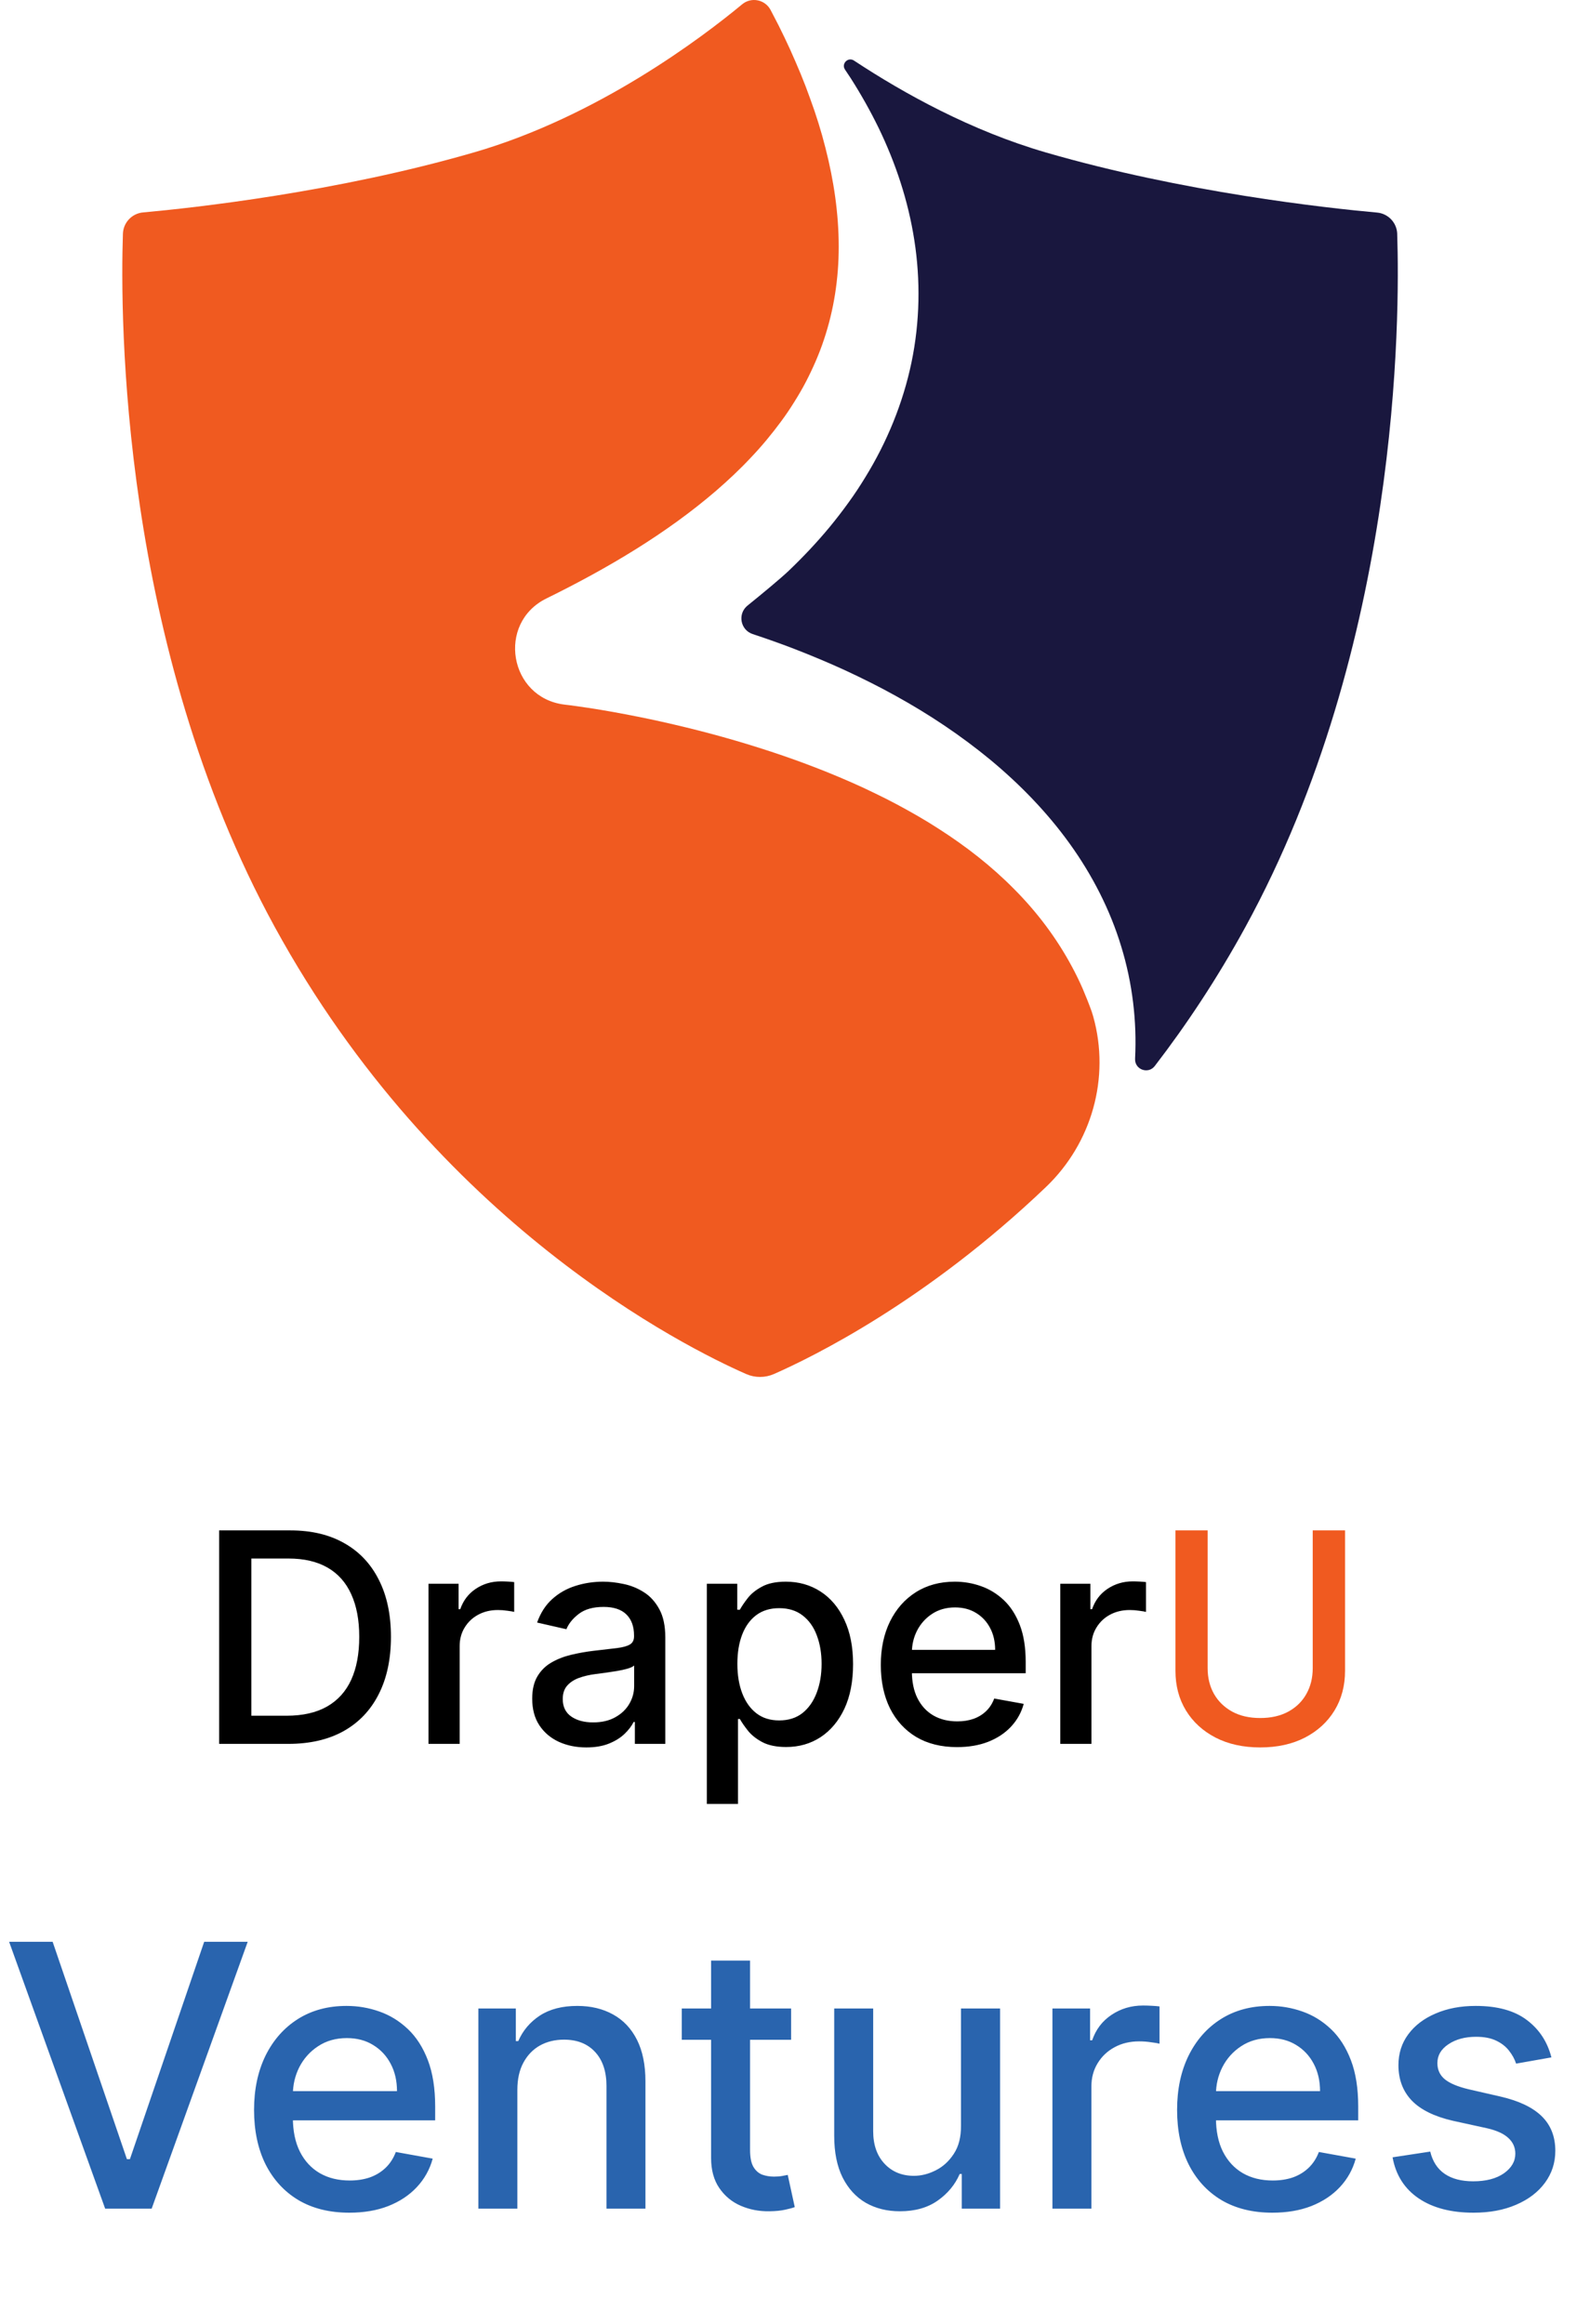
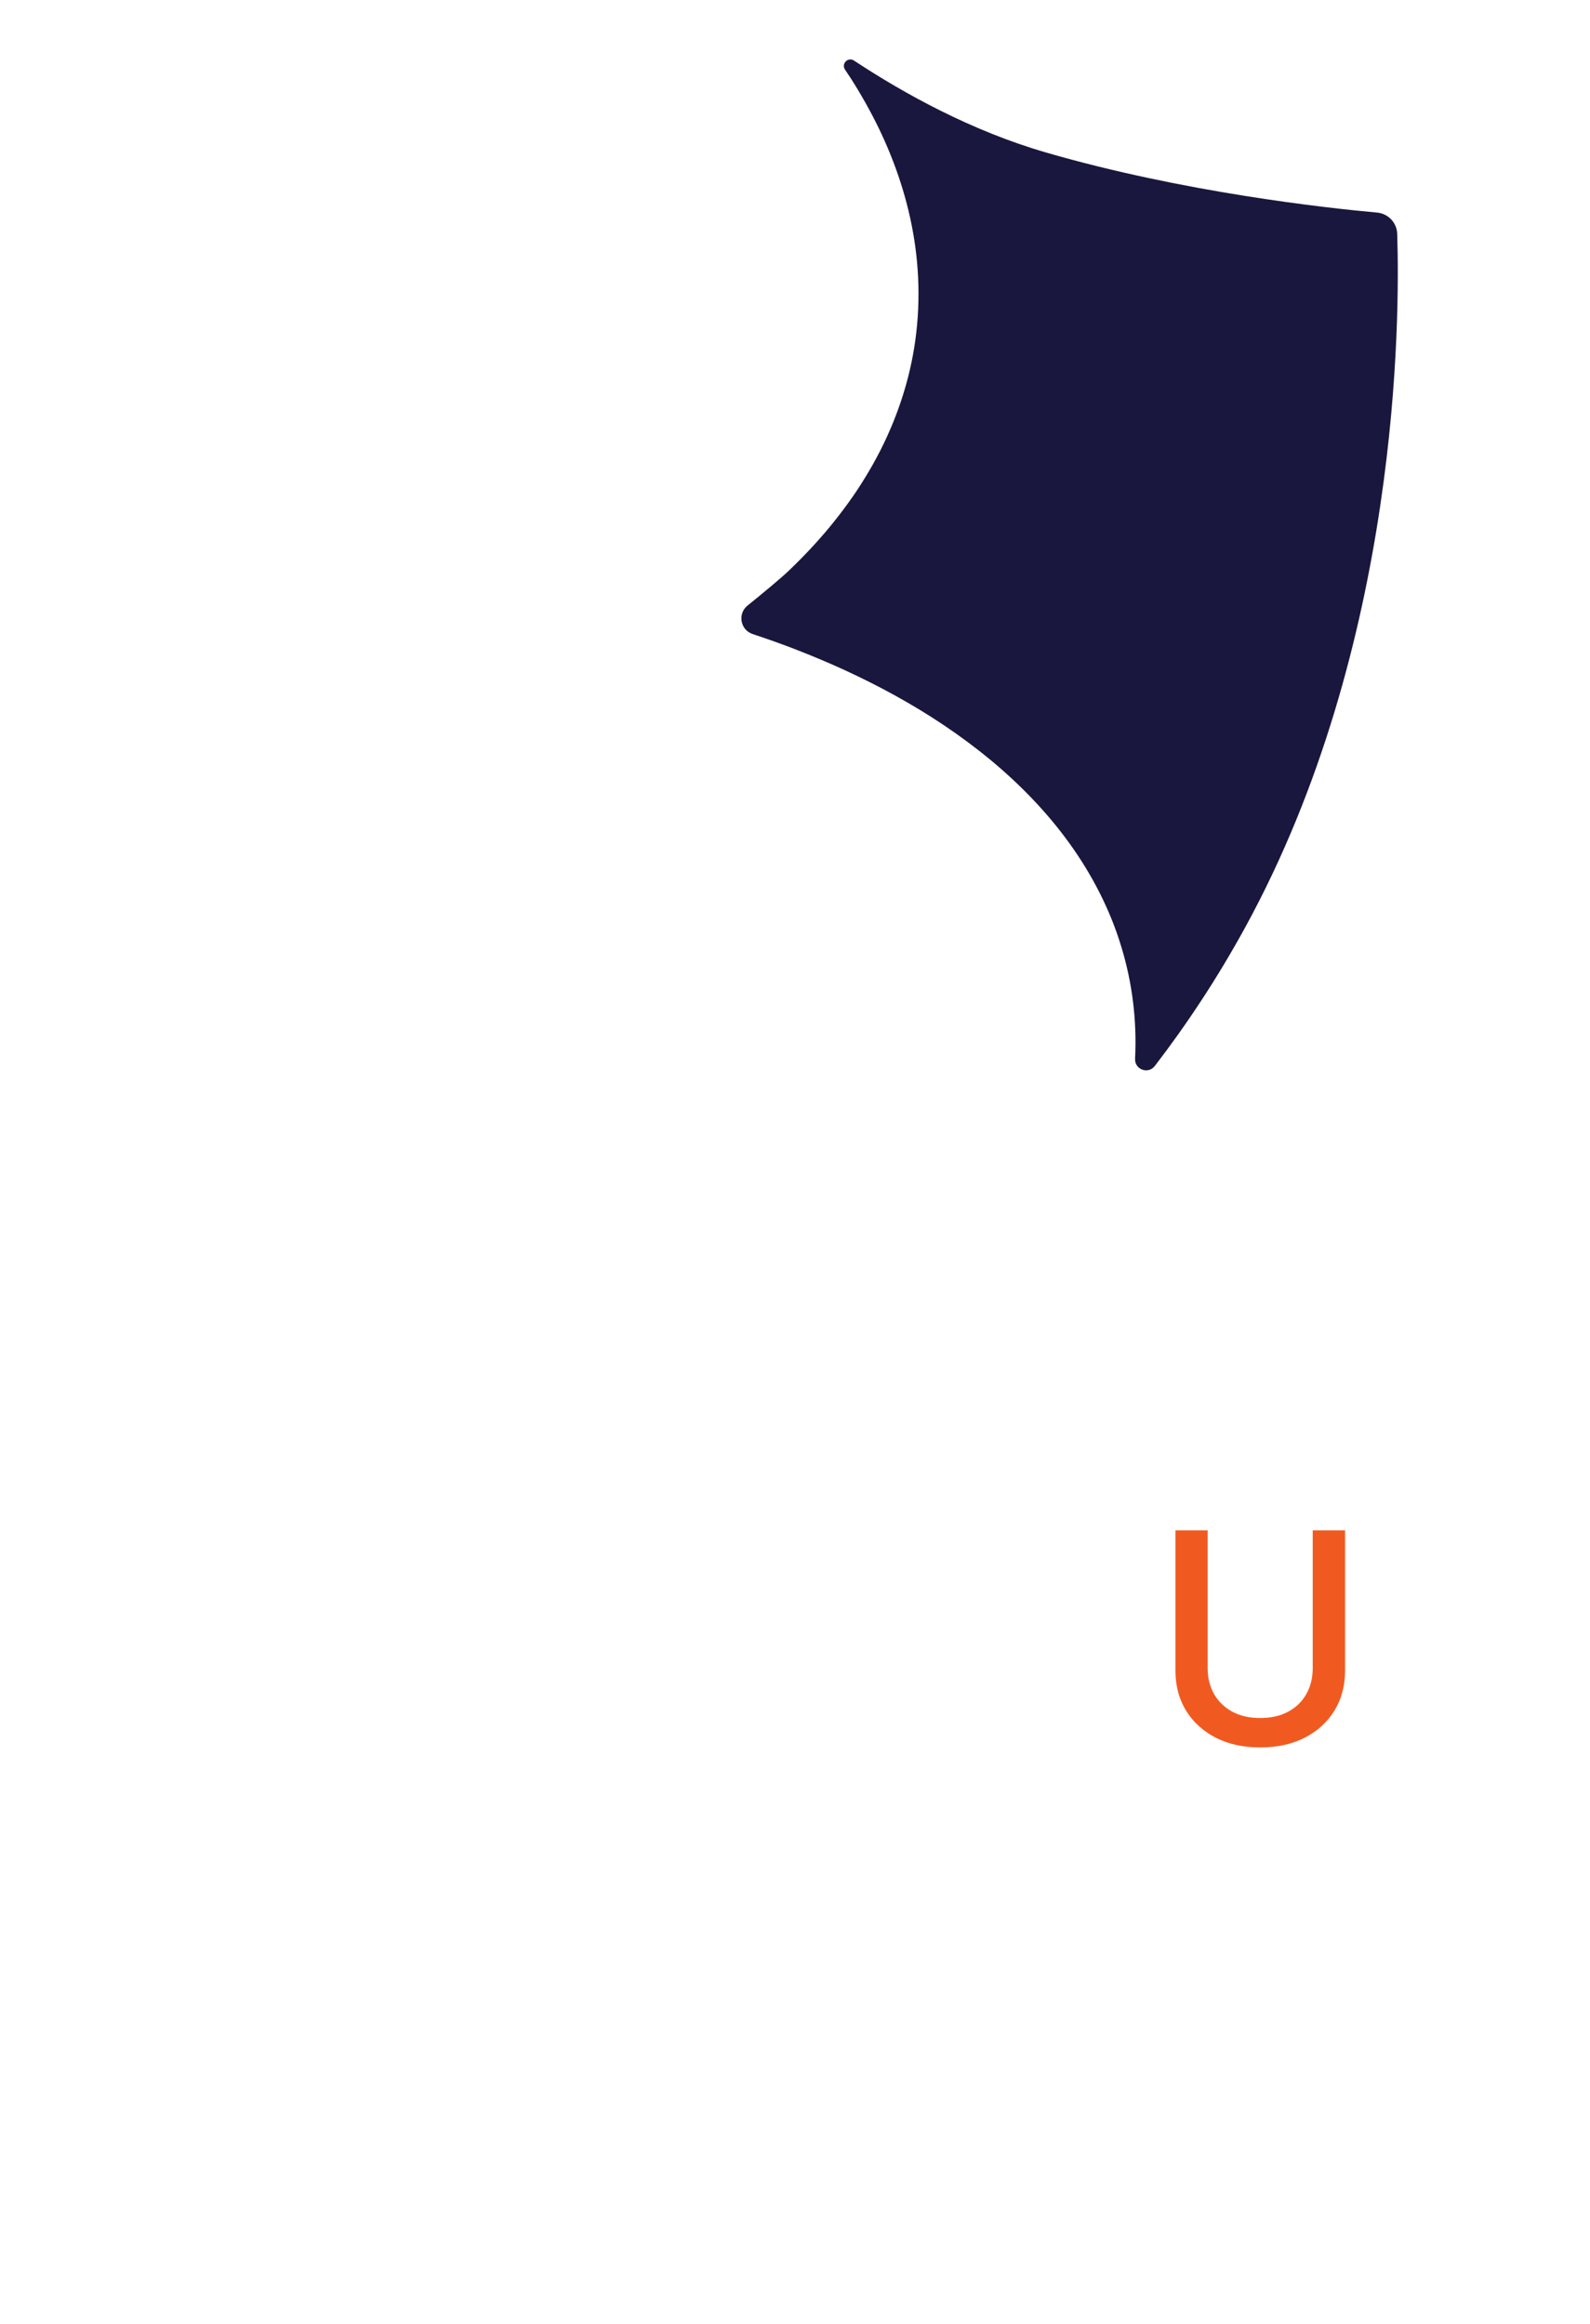
<svg xmlns="http://www.w3.org/2000/svg" width="65" height="95" viewBox="0 0 65 95" fill="none">
-   <path d="M44.63 41.354C44.515 41.034 44.389 40.72 44.258 40.411C44.123 40.103 43.976 39.803 43.818 39.51C43.187 38.336 42.39 37.282 41.465 36.352C40.544 35.417 39.501 34.603 38.383 33.887C37.827 33.525 37.247 33.196 36.657 32.879C36.362 32.722 36.062 32.571 35.76 32.426C35.458 32.278 35.153 32.136 34.844 32C33.61 31.455 32.335 30.981 31.034 30.571C29.734 30.157 28.407 29.807 27.068 29.508C26.399 29.357 25.726 29.227 25.055 29.104C24.719 29.044 24.383 28.988 24.049 28.937L23.552 28.865L23.308 28.832L23.093 28.806L23.078 28.804C20.81 28.529 20.292 25.47 22.341 24.463C24.856 23.227 27.247 21.804 29.264 20.071C29.766 19.636 30.248 19.186 30.692 18.71C31.142 18.239 31.552 17.741 31.932 17.227C32.122 16.97 32.301 16.706 32.467 16.437C32.636 16.169 32.796 15.896 32.942 15.616C33.232 15.056 33.487 14.478 33.685 13.878C34.086 12.68 34.289 11.399 34.287 10.077C34.287 8.755 34.092 7.396 33.744 6.043C33.573 5.366 33.363 4.691 33.116 4.022C32.997 3.685 32.868 3.351 32.731 3.018C32.593 2.687 32.449 2.355 32.301 2.024C32.15 1.693 31.992 1.365 31.829 1.038C31.766 0.912 31.637 0.664 31.501 0.406C31.275 -0.02 30.714 -0.133 30.342 0.174C28.698 1.537 24.444 4.759 19.39 6.226C13.773 7.856 7.922 8.496 5.848 8.684C5.394 8.725 5.041 9.098 5.025 9.554C4.912 12.936 4.913 26.347 11.235 37.9C17.875 50.033 28.018 55.078 30.506 56.171C30.867 56.329 31.277 56.328 31.638 56.17C33.217 55.476 37.872 53.194 42.76 48.524C44.634 46.733 45.391 44.056 44.693 41.56C44.67 41.478 44.649 41.408 44.63 41.355" fill="#F05A20" />
  <path d="M57.119 9.56C57.104 9.105 56.751 8.731 56.296 8.69C54.222 8.503 48.371 7.862 42.754 6.232C39.72 5.351 36.976 3.839 34.911 2.476C34.667 2.315 34.382 2.606 34.545 2.847C34.624 2.963 34.702 3.08 34.778 3.197C35.194 3.85 35.578 4.53 35.923 5.238C36.607 6.654 37.126 8.193 37.378 9.818C37.632 11.441 37.609 13.151 37.262 14.815C36.916 16.478 36.256 18.08 35.374 19.51C35.156 19.869 34.925 20.219 34.679 20.556C34.435 20.894 34.181 21.224 33.918 21.543C33.39 22.18 32.825 22.778 32.235 23.341C31.9 23.658 31.176 24.258 30.56 24.755C30.144 25.091 30.264 25.753 30.771 25.921C31.338 26.108 31.902 26.308 32.461 26.523C33.171 26.798 33.876 27.092 34.571 27.412C35.265 27.735 35.953 28.077 36.626 28.452C37.975 29.197 39.272 30.06 40.48 31.055C41.684 32.054 42.795 33.191 43.721 34.477C44.647 35.761 45.383 37.192 45.837 38.695C46.298 40.196 46.479 41.756 46.403 43.267V43.282C46.38 43.723 46.94 43.928 47.208 43.578C48.507 41.888 49.759 40.003 50.907 37.906C57.23 26.354 57.23 12.943 57.118 9.561" fill="#19173E" />
-   <path d="M11.784 71.289H8.959V62.562H11.874C12.729 62.562 13.463 62.736 14.077 63.086C14.69 63.432 15.161 63.931 15.487 64.582C15.817 65.229 15.982 66.006 15.982 66.913C15.982 67.822 15.815 68.603 15.483 69.256C15.153 69.91 14.676 70.413 14.051 70.765C13.426 71.114 12.671 71.289 11.784 71.289ZM10.276 70.138H11.712C12.376 70.138 12.929 70.013 13.369 69.763C13.81 69.511 14.139 69.146 14.358 68.668C14.577 68.188 14.686 67.603 14.686 66.913C14.686 66.228 14.577 65.647 14.358 65.17C14.142 64.692 13.82 64.33 13.391 64.083C12.962 63.836 12.429 63.712 11.793 63.712H10.276V70.138ZM17.517 71.289V64.744H18.748V65.783H18.816C18.936 65.431 19.146 65.154 19.447 64.952C19.751 64.748 20.095 64.646 20.478 64.646C20.558 64.646 20.652 64.648 20.76 64.654C20.87 64.66 20.957 64.667 21.02 64.675V65.894C20.968 65.88 20.878 65.864 20.747 65.847C20.616 65.827 20.485 65.817 20.355 65.817C20.054 65.817 19.785 65.881 19.549 66.009C19.316 66.134 19.132 66.309 18.995 66.533C18.859 66.755 18.791 67.008 18.791 67.292V71.289H17.517ZM23.968 71.434C23.554 71.434 23.179 71.357 22.843 71.204C22.508 71.048 22.242 70.822 22.047 70.526C21.853 70.231 21.757 69.869 21.757 69.44C21.757 69.07 21.828 68.766 21.97 68.528C22.112 68.289 22.304 68.1 22.545 67.961C22.787 67.822 23.056 67.717 23.355 67.646C23.653 67.575 23.957 67.521 24.267 67.484C24.659 67.438 24.977 67.401 25.221 67.373C25.466 67.342 25.643 67.292 25.754 67.224C25.865 67.156 25.92 67.045 25.92 66.891V66.862C25.92 66.489 25.815 66.201 25.605 65.996C25.397 65.792 25.088 65.69 24.676 65.69C24.247 65.69 23.909 65.785 23.662 65.975C23.417 66.163 23.248 66.371 23.154 66.602L21.957 66.329C22.099 65.931 22.306 65.61 22.579 65.366C22.855 65.119 23.172 64.94 23.529 64.829C23.887 64.715 24.264 64.658 24.659 64.658C24.92 64.658 25.197 64.69 25.49 64.752C25.785 64.812 26.061 64.923 26.316 65.085C26.575 65.246 26.787 65.478 26.951 65.779C27.116 66.077 27.198 66.465 27.198 66.942V71.289H25.954V70.394H25.903C25.821 70.559 25.697 70.721 25.532 70.88C25.367 71.039 25.156 71.171 24.897 71.276C24.639 71.381 24.329 71.434 23.968 71.434ZM24.245 70.411C24.598 70.411 24.899 70.342 25.149 70.202C25.402 70.063 25.593 69.881 25.724 69.657C25.858 69.43 25.924 69.187 25.924 68.928V68.085C25.879 68.13 25.791 68.173 25.66 68.212C25.532 68.249 25.386 68.282 25.221 68.31C25.056 68.336 24.896 68.36 24.74 68.383C24.584 68.403 24.453 68.42 24.348 68.434C24.101 68.465 23.875 68.518 23.67 68.592C23.468 68.665 23.306 68.772 23.184 68.911C23.065 69.048 23.005 69.229 23.005 69.457C23.005 69.772 23.122 70.011 23.355 70.173C23.588 70.332 23.885 70.411 24.245 70.411ZM28.896 73.744V64.744H30.14V65.805H30.246C30.32 65.668 30.427 65.511 30.566 65.332C30.705 65.153 30.898 64.996 31.146 64.863C31.393 64.727 31.72 64.658 32.126 64.658C32.654 64.658 33.126 64.792 33.541 65.059C33.955 65.326 34.281 65.711 34.516 66.214C34.755 66.717 34.874 67.322 34.874 68.029C34.874 68.737 34.756 69.343 34.521 69.849C34.285 70.352 33.961 70.739 33.549 71.012C33.137 71.282 32.667 71.417 32.139 71.417C31.741 71.417 31.416 71.35 31.163 71.217C30.913 71.083 30.717 70.927 30.575 70.748C30.433 70.569 30.323 70.41 30.246 70.271H30.17V73.744H28.896ZM30.144 68.016C30.144 68.477 30.211 68.88 30.345 69.227C30.478 69.573 30.671 69.844 30.924 70.04C31.177 70.234 31.486 70.33 31.853 70.33C32.234 70.33 32.552 70.229 32.807 70.028C33.063 69.823 33.256 69.546 33.387 69.197C33.521 68.847 33.587 68.454 33.587 68.016C33.587 67.585 33.522 67.197 33.391 66.853C33.264 66.509 33.07 66.238 32.812 66.039C32.556 65.84 32.236 65.741 31.853 65.741C31.484 65.741 31.171 65.836 30.916 66.026C30.663 66.217 30.471 66.482 30.34 66.823C30.209 67.164 30.144 67.562 30.144 68.016ZM39.123 71.421C38.478 71.421 37.923 71.283 37.457 71.008C36.994 70.729 36.636 70.339 36.383 69.836C36.133 69.33 36.008 68.738 36.008 68.059C36.008 67.388 36.133 66.798 36.383 66.286C36.636 65.775 36.988 65.376 37.44 65.089C37.894 64.802 38.425 64.658 39.033 64.658C39.403 64.658 39.761 64.719 40.107 64.842C40.454 64.964 40.765 65.156 41.041 65.417C41.316 65.678 41.533 66.018 41.693 66.435C41.852 66.85 41.931 67.354 41.931 67.948V68.4H36.728V67.445H40.682C40.682 67.11 40.614 66.813 40.478 66.555C40.342 66.293 40.15 66.087 39.903 65.937C39.658 65.786 39.371 65.711 39.042 65.711C38.684 65.711 38.371 65.799 38.104 65.975C37.84 66.148 37.636 66.376 37.491 66.657C37.349 66.935 37.278 67.238 37.278 67.565V68.31C37.278 68.748 37.354 69.12 37.508 69.427C37.664 69.734 37.881 69.968 38.16 70.13C38.438 70.289 38.764 70.369 39.136 70.369C39.377 70.369 39.597 70.335 39.796 70.266C39.995 70.195 40.167 70.09 40.312 69.951C40.457 69.812 40.568 69.64 40.644 69.435L41.85 69.653C41.754 70.008 41.58 70.319 41.33 70.586C41.083 70.85 40.772 71.056 40.397 71.204C40.025 71.349 39.6 71.421 39.123 71.421ZM43.345 71.289V64.744H44.576V65.783H44.645C44.764 65.431 44.974 65.154 45.275 64.952C45.579 64.748 45.923 64.646 46.306 64.646C46.386 64.646 46.48 64.648 46.588 64.654C46.699 64.66 46.785 64.667 46.848 64.675V65.894C46.797 65.88 46.706 65.864 46.575 65.847C46.444 65.827 46.314 65.817 46.183 65.817C45.882 65.817 45.613 65.881 45.377 66.009C45.145 66.134 44.96 66.309 44.824 66.533C44.687 66.755 44.619 67.008 44.619 67.292V71.289H43.345Z" fill="black" />
  <path d="M53.665 62.562H54.986V68.302C54.986 68.913 54.842 69.454 54.555 69.925C54.269 70.394 53.865 70.763 53.345 71.033C52.825 71.3 52.216 71.434 51.517 71.434C50.821 71.434 50.213 71.3 49.693 71.033C49.173 70.763 48.77 70.394 48.483 69.925C48.196 69.454 48.053 68.913 48.053 68.302V62.562H49.369V68.195C49.369 68.59 49.456 68.941 49.629 69.248C49.805 69.555 50.054 69.796 50.375 69.972C50.696 70.146 51.077 70.232 51.517 70.232C51.96 70.232 52.342 70.146 52.663 69.972C52.987 69.796 53.234 69.555 53.405 69.248C53.578 68.941 53.665 68.59 53.665 68.195V62.562Z" fill="#F05A20" />
-   <path d="M2.152 79.38L5.188 88.265H5.311L8.347 79.38H10.126L6.2 90.289H4.299L0.373 79.38H2.152ZM14.28 90.454C13.473 90.454 12.779 90.282 12.197 89.938C11.618 89.59 11.171 89.101 10.854 88.473C10.542 87.841 10.386 87.1 10.386 86.251C10.386 85.413 10.542 84.675 10.854 84.035C11.171 83.396 11.611 82.897 12.175 82.539C12.744 82.18 13.408 82.001 14.168 82.001C14.629 82.001 15.077 82.077 15.51 82.23C15.943 82.382 16.332 82.622 16.677 82.949C17.021 83.276 17.293 83.7 17.492 84.222C17.69 84.74 17.79 85.371 17.79 86.113V86.678H11.286V85.484H16.229C16.229 85.065 16.144 84.694 15.973 84.371C15.803 84.044 15.563 83.787 15.254 83.599C14.949 83.41 14.59 83.316 14.178 83.316C13.731 83.316 13.34 83.427 13.007 83.647C12.676 83.863 12.421 84.147 12.239 84.499C12.062 84.847 11.973 85.225 11.973 85.633V86.566C11.973 87.113 12.069 87.578 12.261 87.961C12.456 88.345 12.728 88.638 13.076 88.84C13.424 89.039 13.83 89.138 14.296 89.138C14.597 89.138 14.873 89.096 15.121 89.011C15.37 88.922 15.585 88.79 15.766 88.617C15.947 88.442 16.085 88.228 16.181 87.972L17.689 88.244C17.568 88.688 17.351 89.076 17.039 89.41C16.73 89.74 16.341 89.998 15.872 90.183C15.407 90.364 14.876 90.454 14.28 90.454ZM21.15 85.431V90.289H19.557V82.107H21.086V83.439H21.187C21.375 83.006 21.67 82.658 22.071 82.395C22.476 82.132 22.986 82.001 23.6 82.001C24.157 82.001 24.646 82.118 25.065 82.352C25.484 82.583 25.809 82.928 26.04 83.386C26.27 83.844 26.386 84.41 26.386 85.085V90.289H24.793V85.277C24.793 84.684 24.639 84.22 24.33 83.886C24.021 83.549 23.596 83.38 23.057 83.38C22.687 83.38 22.359 83.46 22.071 83.62C21.787 83.78 21.562 84.014 21.395 84.323C21.231 84.629 21.15 84.998 21.15 85.431ZM32.341 82.107V83.386H27.872V82.107H32.341ZM29.07 80.147H30.663V87.887C30.663 88.196 30.709 88.428 30.802 88.585C30.894 88.737 31.013 88.842 31.159 88.899C31.308 88.952 31.469 88.979 31.643 88.979C31.771 88.979 31.883 88.97 31.979 88.952C32.075 88.934 32.149 88.92 32.203 88.909L32.49 90.225C32.398 90.261 32.267 90.296 32.096 90.332C31.926 90.371 31.712 90.392 31.457 90.396C31.038 90.403 30.647 90.328 30.285 90.172C29.923 90.016 29.63 89.774 29.406 89.447C29.182 89.121 29.07 88.711 29.07 88.217V80.147ZM39.286 86.896V82.107H40.884V90.289H39.318V88.872H39.233C39.044 89.309 38.742 89.673 38.327 89.964C37.915 90.252 37.402 90.396 36.788 90.396C36.262 90.396 35.797 90.28 35.392 90.049C34.991 89.815 34.675 89.469 34.444 89.011C34.217 88.553 34.103 87.986 34.103 87.311V82.107H35.696V87.12C35.696 87.677 35.85 88.121 36.159 88.451C36.468 88.782 36.869 88.947 37.363 88.947C37.661 88.947 37.958 88.872 38.252 88.723C38.551 88.574 38.797 88.348 38.993 88.046C39.192 87.745 39.289 87.361 39.286 86.896ZM43.024 90.289V82.107H44.563V83.407H44.648C44.798 82.967 45.06 82.62 45.437 82.368C45.817 82.113 46.246 81.985 46.726 81.985C46.825 81.985 46.943 81.988 47.077 81.995C47.216 82.002 47.324 82.011 47.402 82.022V83.546C47.338 83.528 47.225 83.508 47.061 83.487C46.898 83.462 46.735 83.45 46.571 83.45C46.195 83.45 45.859 83.529 45.565 83.689C45.273 83.846 45.043 84.064 44.872 84.344C44.702 84.621 44.617 84.938 44.617 85.293V90.289H43.024ZM52.014 90.454C51.208 90.454 50.514 90.282 49.931 89.938C49.352 89.59 48.905 89.101 48.589 88.473C48.276 87.841 48.12 87.1 48.12 86.251C48.12 85.413 48.276 84.675 48.589 84.035C48.905 83.396 49.345 82.897 49.91 82.539C50.478 82.18 51.142 82.001 51.902 82.001C52.364 82.001 52.811 82.077 53.244 82.23C53.678 82.382 54.066 82.622 54.411 82.949C54.755 83.276 55.027 83.7 55.226 84.222C55.425 84.74 55.524 85.371 55.524 86.113V86.678H49.02V85.484H53.964C53.964 85.065 53.878 84.694 53.708 84.371C53.537 84.044 53.298 83.787 52.989 83.599C52.683 83.41 52.325 83.316 51.913 83.316C51.465 83.316 51.075 83.427 50.741 83.647C50.411 83.863 50.155 84.147 49.974 84.499C49.796 84.847 49.708 85.225 49.708 85.633V86.566C49.708 87.113 49.803 87.578 49.995 87.961C50.19 88.345 50.462 88.638 50.81 88.84C51.158 89.039 51.565 89.138 52.03 89.138C52.332 89.138 52.607 89.096 52.856 89.011C53.104 88.922 53.319 88.79 53.5 88.617C53.681 88.442 53.82 88.228 53.916 87.972L55.423 88.244C55.302 88.688 55.086 89.076 54.773 89.41C54.464 89.74 54.075 89.998 53.607 90.183C53.141 90.364 52.611 90.454 52.014 90.454ZM63.422 84.105L61.979 84.36C61.919 84.176 61.823 84 61.691 83.833C61.563 83.666 61.389 83.529 61.169 83.423C60.949 83.316 60.674 83.263 60.344 83.263C59.893 83.263 59.516 83.364 59.214 83.567C58.913 83.766 58.761 84.023 58.761 84.339C58.761 84.613 58.863 84.833 59.065 85C59.268 85.166 59.594 85.303 60.045 85.41L61.345 85.708C62.098 85.882 62.659 86.15 63.028 86.512C63.398 86.875 63.582 87.345 63.582 87.924C63.582 88.414 63.44 88.851 63.156 89.234C62.876 89.614 62.483 89.913 61.979 90.129C61.478 90.346 60.898 90.454 60.237 90.454C59.321 90.454 58.573 90.259 57.995 89.868C57.416 89.474 57.06 88.915 56.929 88.19L58.469 87.956C58.565 88.357 58.761 88.661 59.06 88.867C59.358 89.069 59.747 89.171 60.226 89.171C60.748 89.171 61.166 89.062 61.478 88.846C61.791 88.625 61.947 88.357 61.947 88.041C61.947 87.785 61.851 87.571 61.659 87.397C61.471 87.223 61.182 87.091 60.791 87.002L59.406 86.699C58.643 86.525 58.078 86.248 57.712 85.868C57.35 85.488 57.169 85.007 57.169 84.424C57.169 83.941 57.304 83.519 57.574 83.157C57.844 82.794 58.216 82.512 58.692 82.31C59.168 82.104 59.713 82.001 60.328 82.001C61.212 82.001 61.908 82.192 62.416 82.576C62.923 82.956 63.259 83.466 63.422 84.105Z" fill="#2964AE" />
</svg>